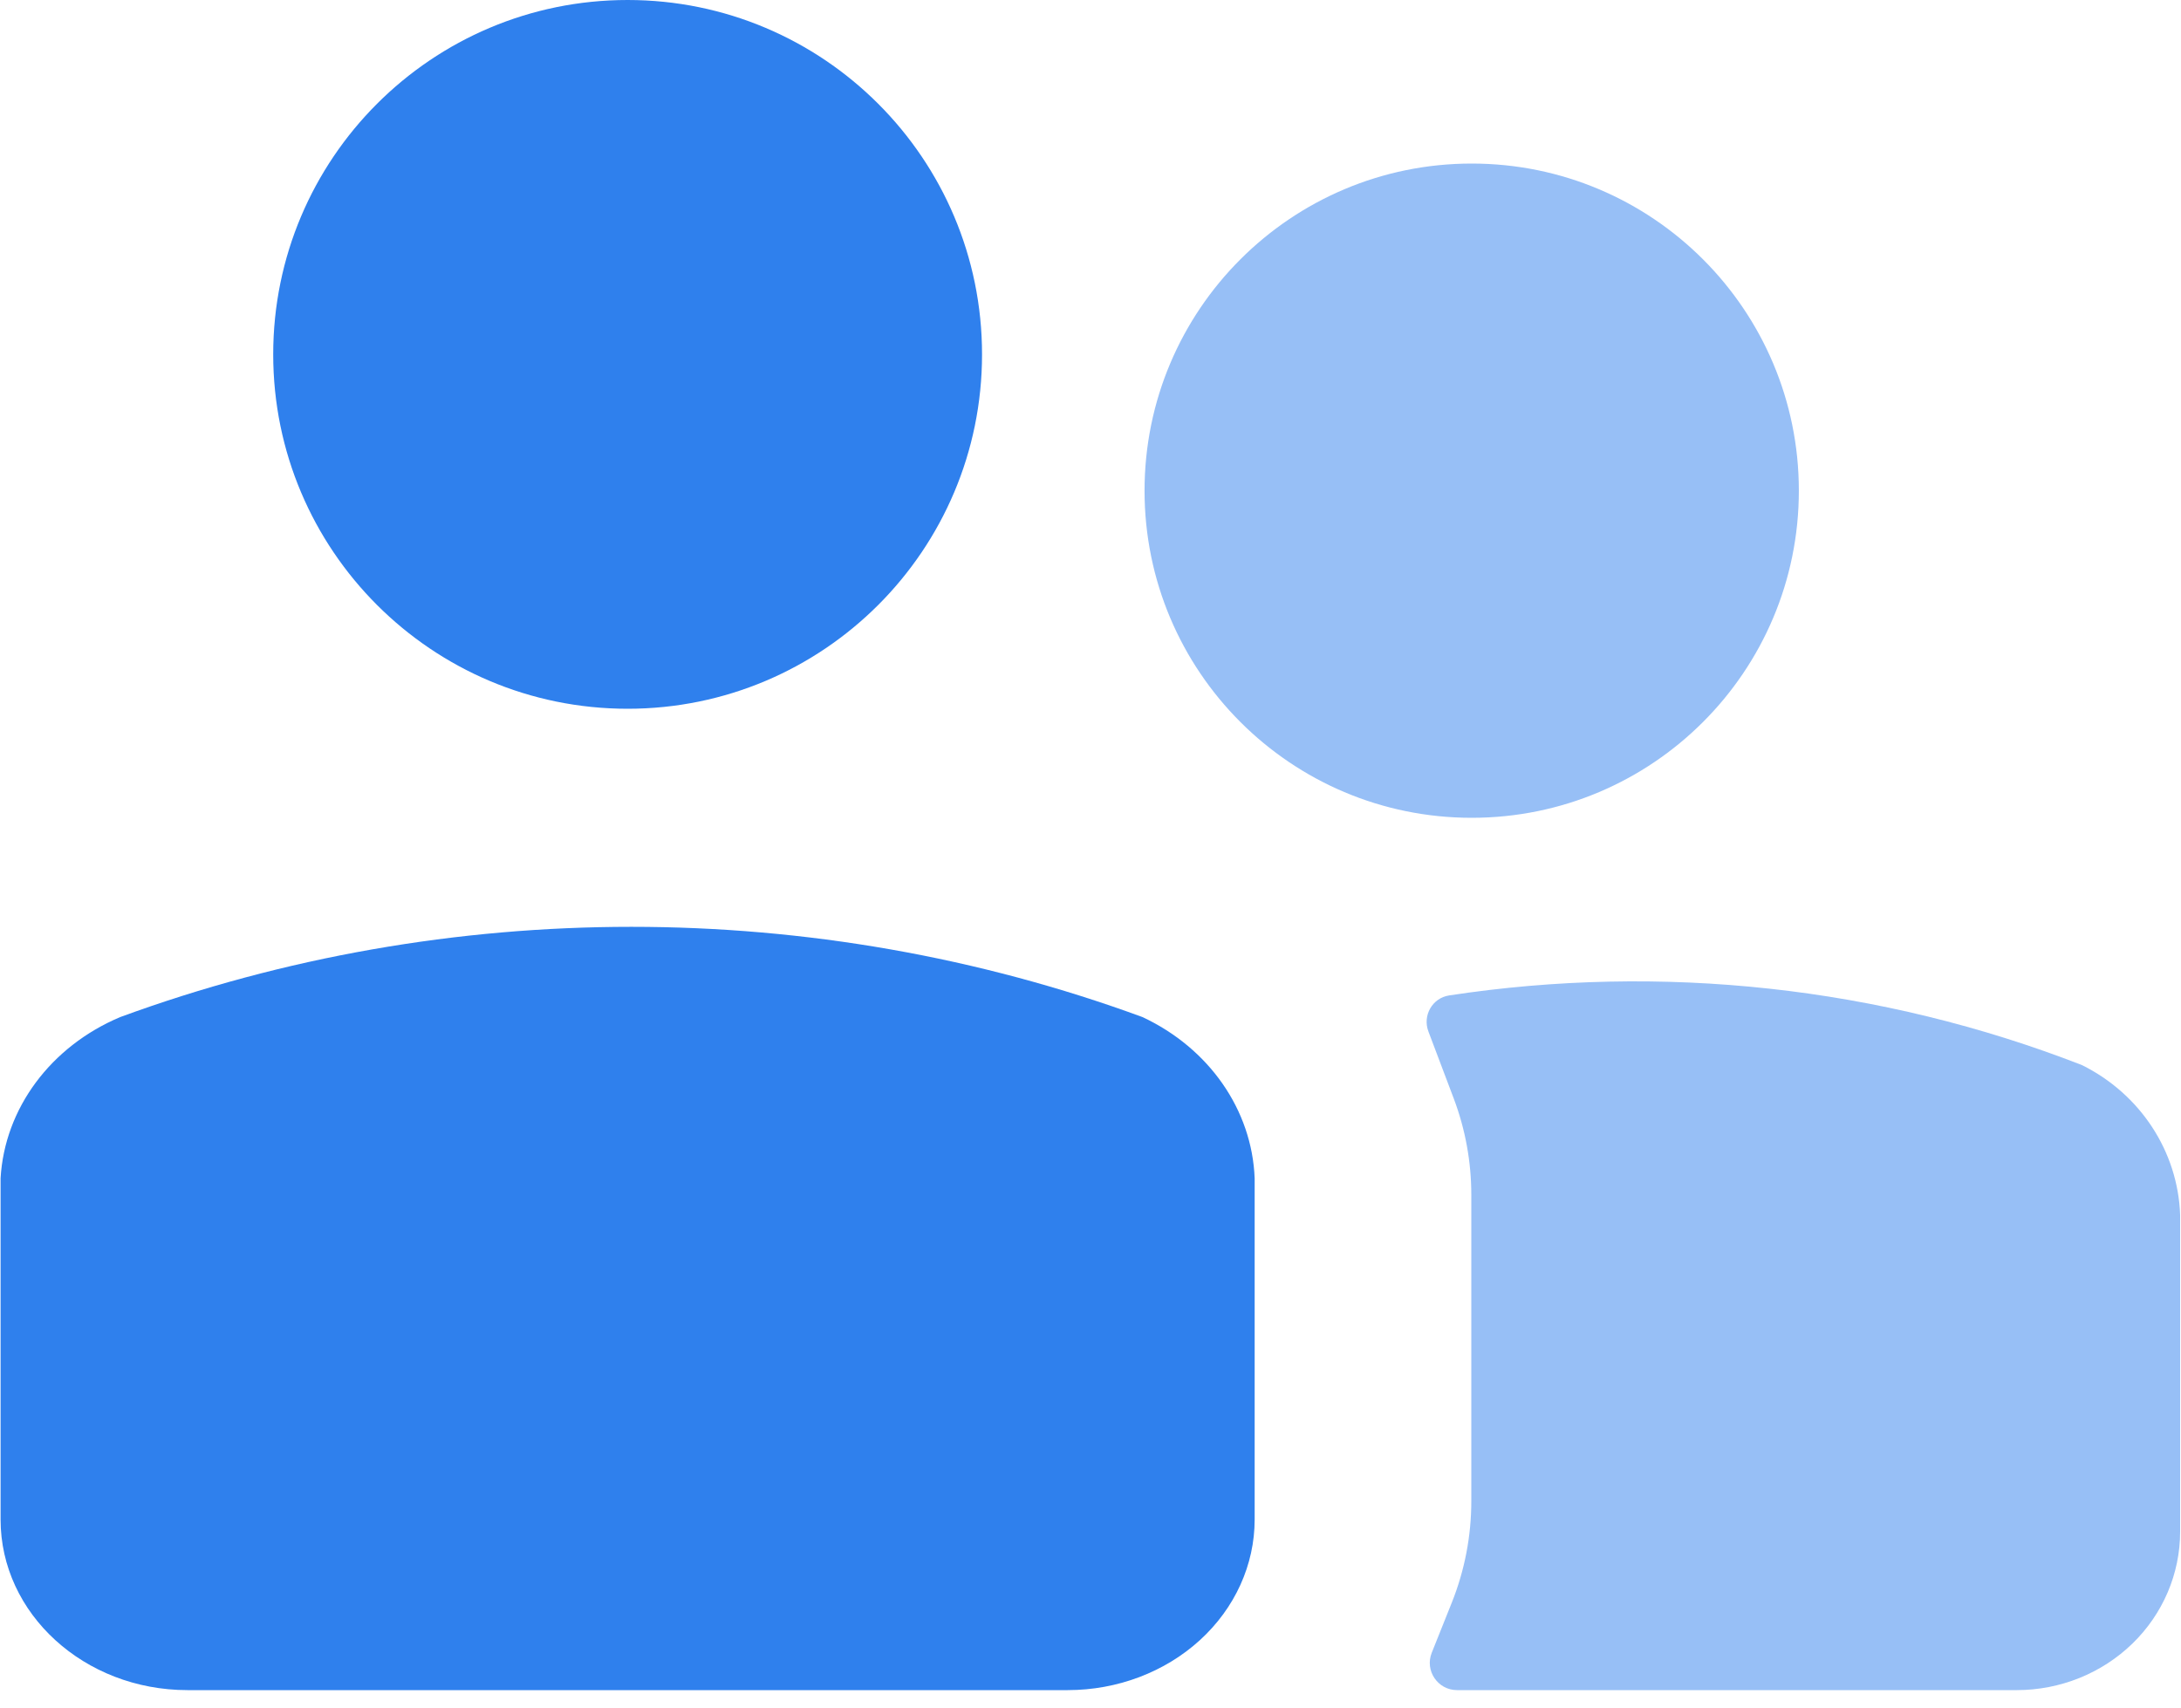
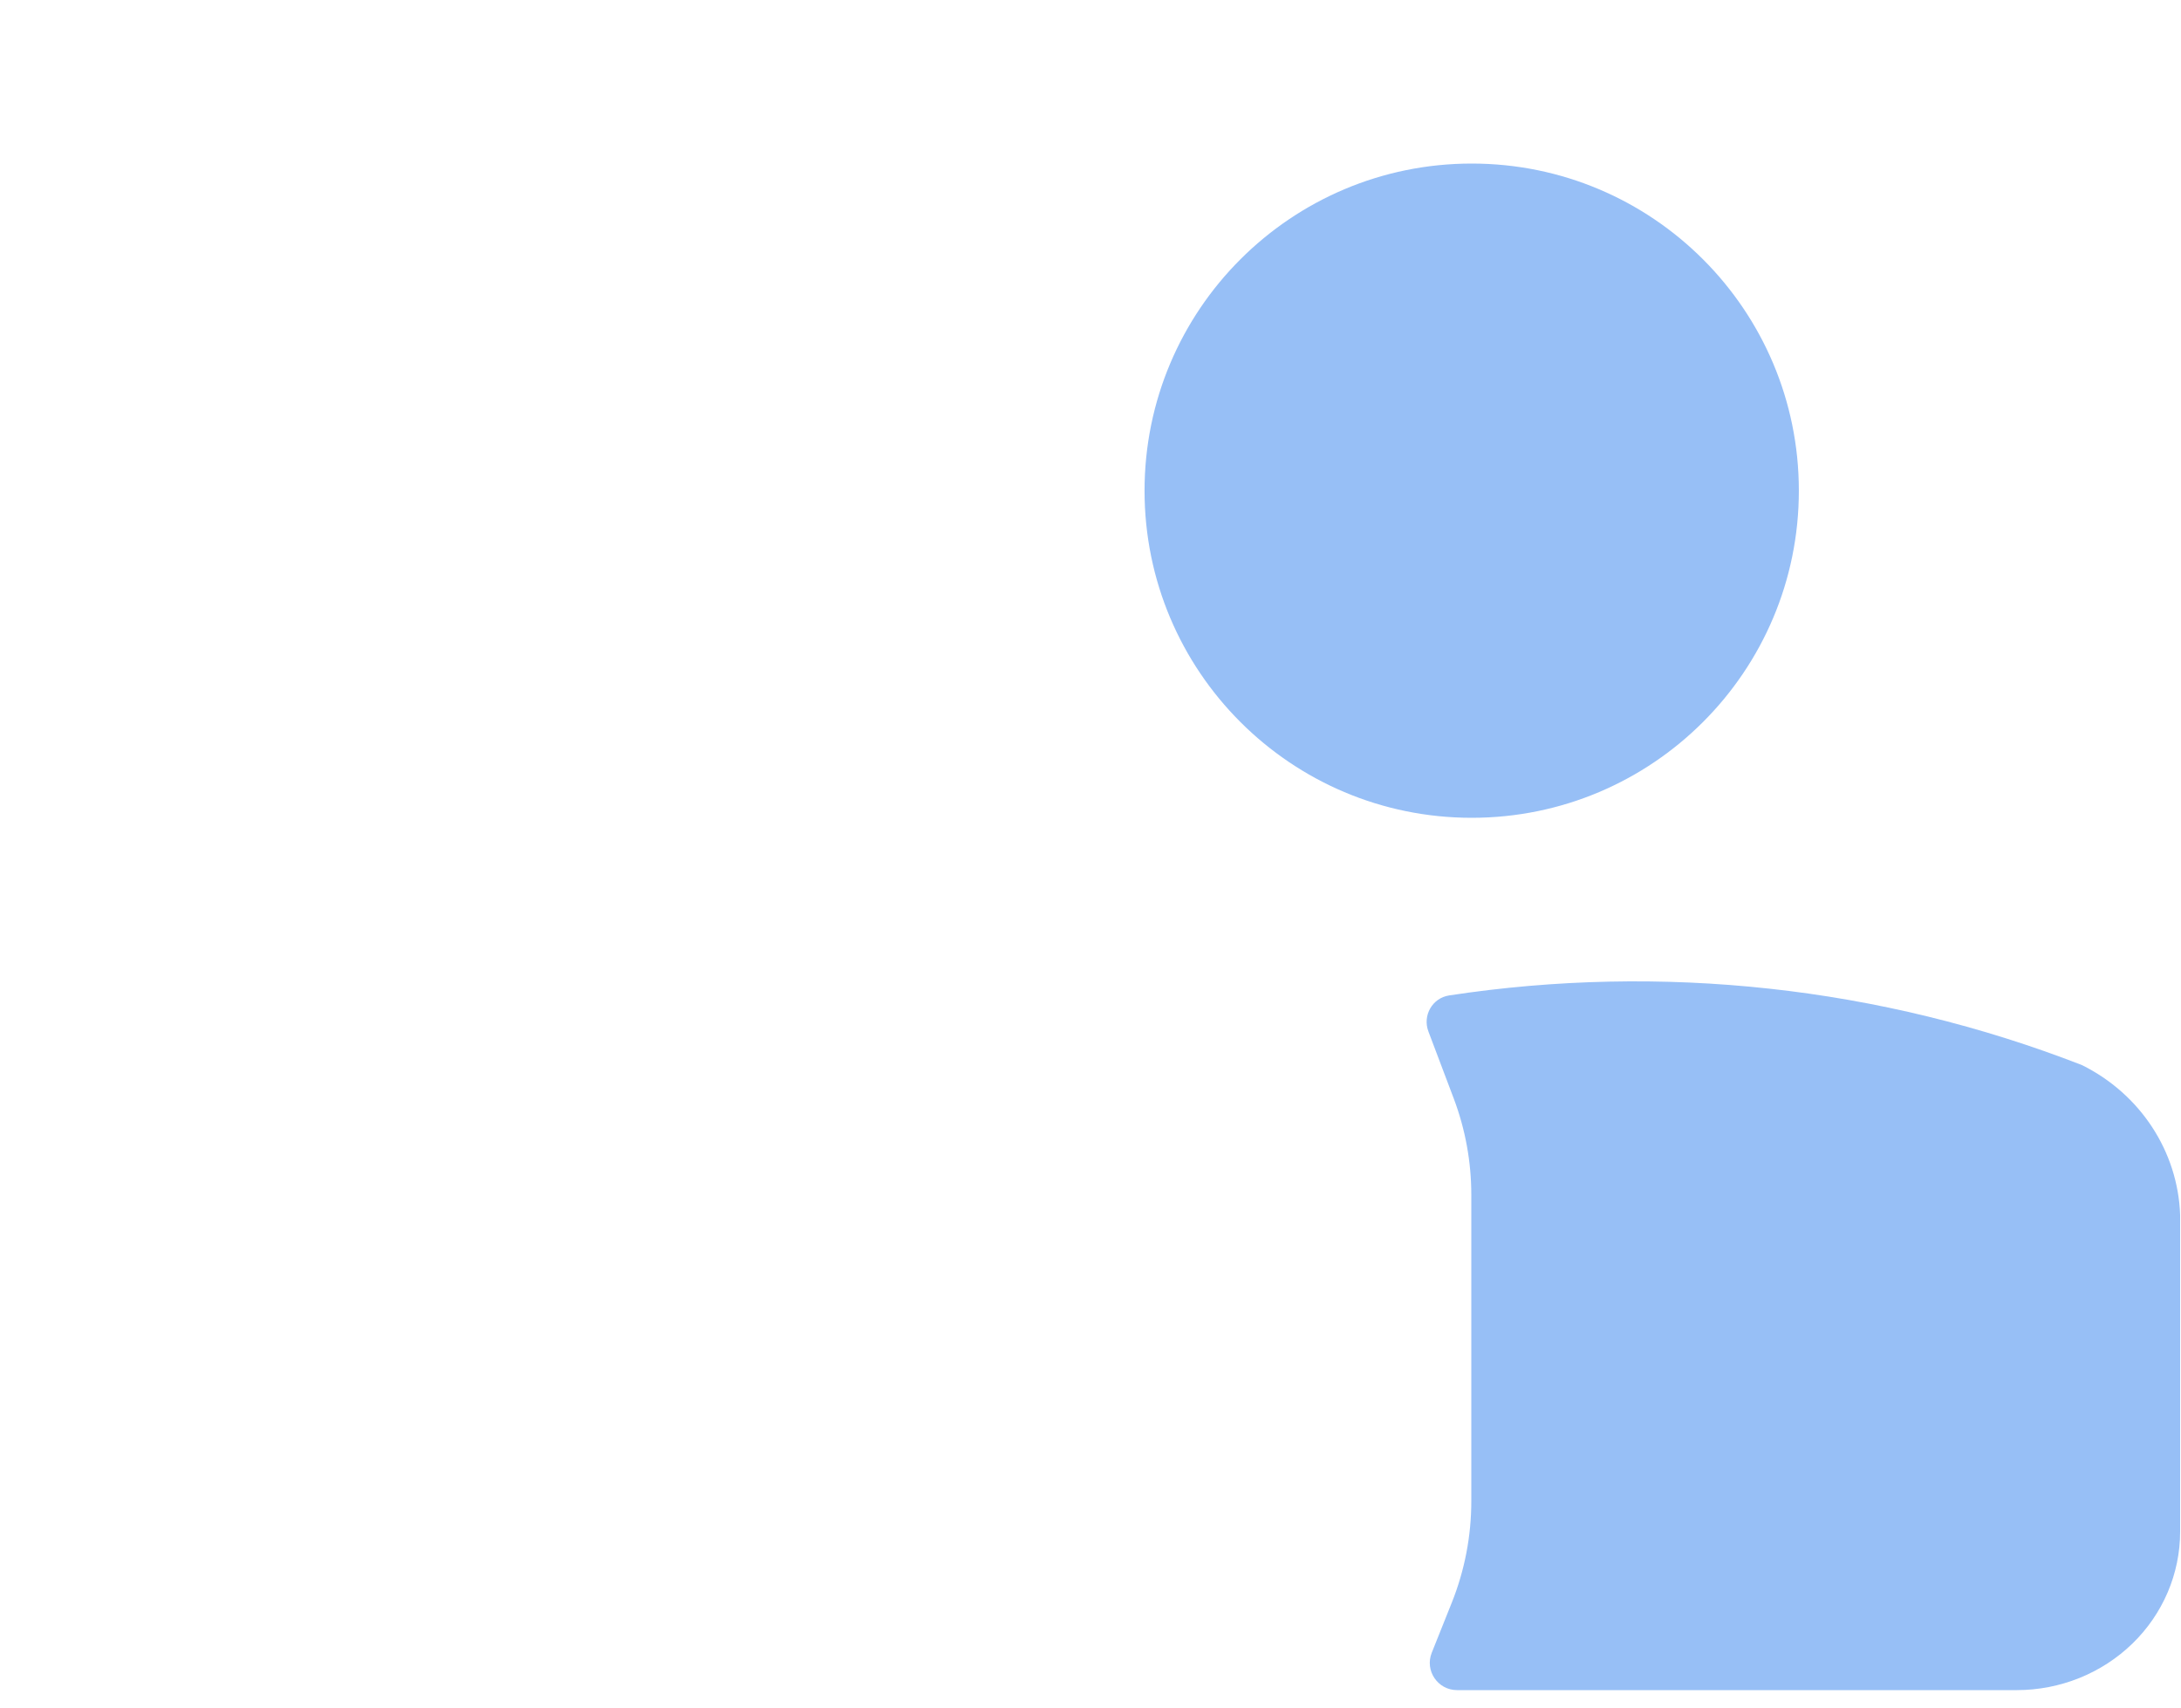
<svg xmlns="http://www.w3.org/2000/svg" width="60" height="47" viewBox="0 0 60 47" fill="none">
  <path fill-rule="evenodd" clip-rule="evenodd" d="M49.487 13.5C49.487 8.529 45.458 4.5 40.487 4.5C35.517 4.5 31.487 8.529 31.487 13.5C31.487 18.471 35.517 22.5 40.487 22.5C45.458 22.5 49.487 18.471 49.487 13.5ZM57.279 29.305C58.882 30.103 59.914 31.679 59.976 33.424V42.141C59.976 43.297 59.503 44.406 58.66 45.223C57.816 46.041 56.673 46.5 55.481 46.5H40.084C39.553 46.5 39.191 45.964 39.388 45.471L39.94 44.091C40.294 43.205 40.476 42.26 40.476 41.306V32.871C40.476 31.965 40.312 31.066 39.991 30.218L39.296 28.379C39.13 27.94 39.403 27.458 39.867 27.387C45.698 26.499 51.717 27.139 57.279 29.305Z" fill="#97BFF6" />
-   <path fill-rule="evenodd" clip-rule="evenodd" d="M27.016 9.75C27.016 4.365 22.65 0 17.266 0C11.881 0 7.516 4.365 7.516 9.75C7.516 15.135 11.881 19.5 17.266 19.5C22.65 19.5 27.016 15.135 27.016 9.75ZM0.016 41.806C0.016 44.398 2.318 46.5 5.157 46.5H29.374C30.738 46.5 32.045 46.005 33.01 45.125C33.974 44.245 34.516 43.051 34.516 41.806V32.419C34.444 30.539 33.264 28.841 31.431 27.983C22.407 24.672 12.33 24.672 3.306 27.983C1.393 28.79 0.126 30.497 0.016 32.419V41.806Z" fill="#2F80ED" />
</svg>